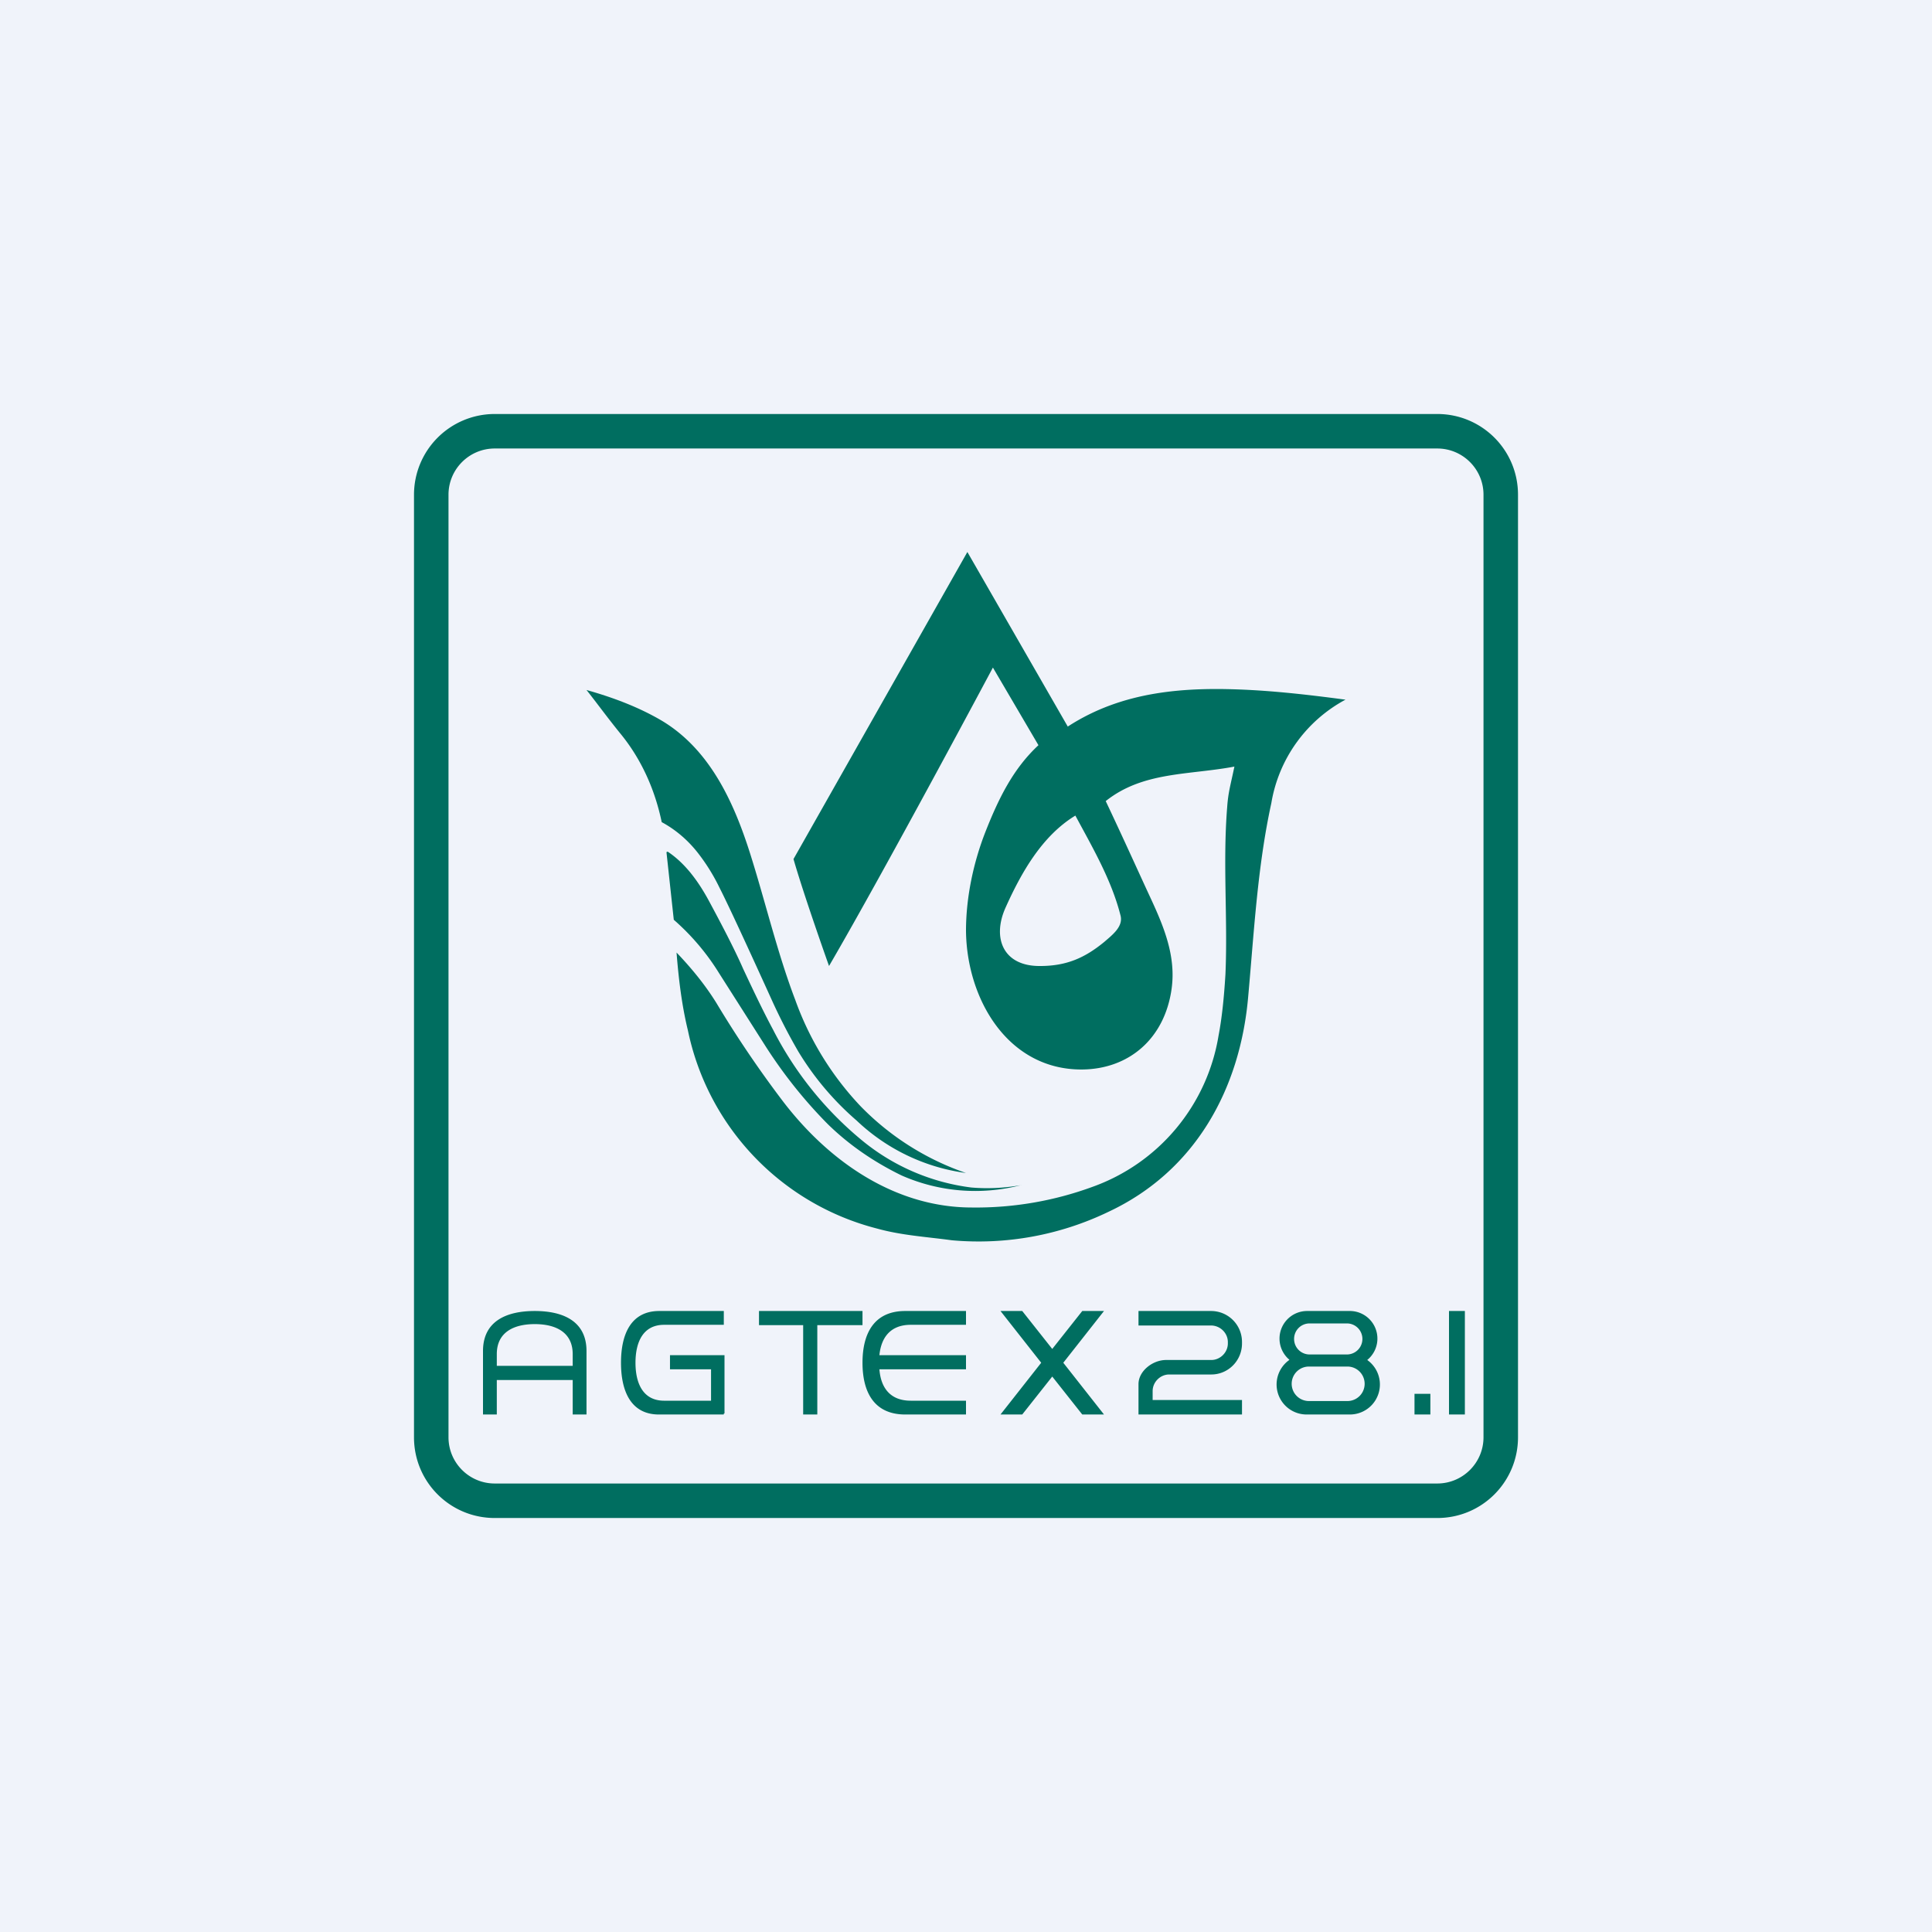
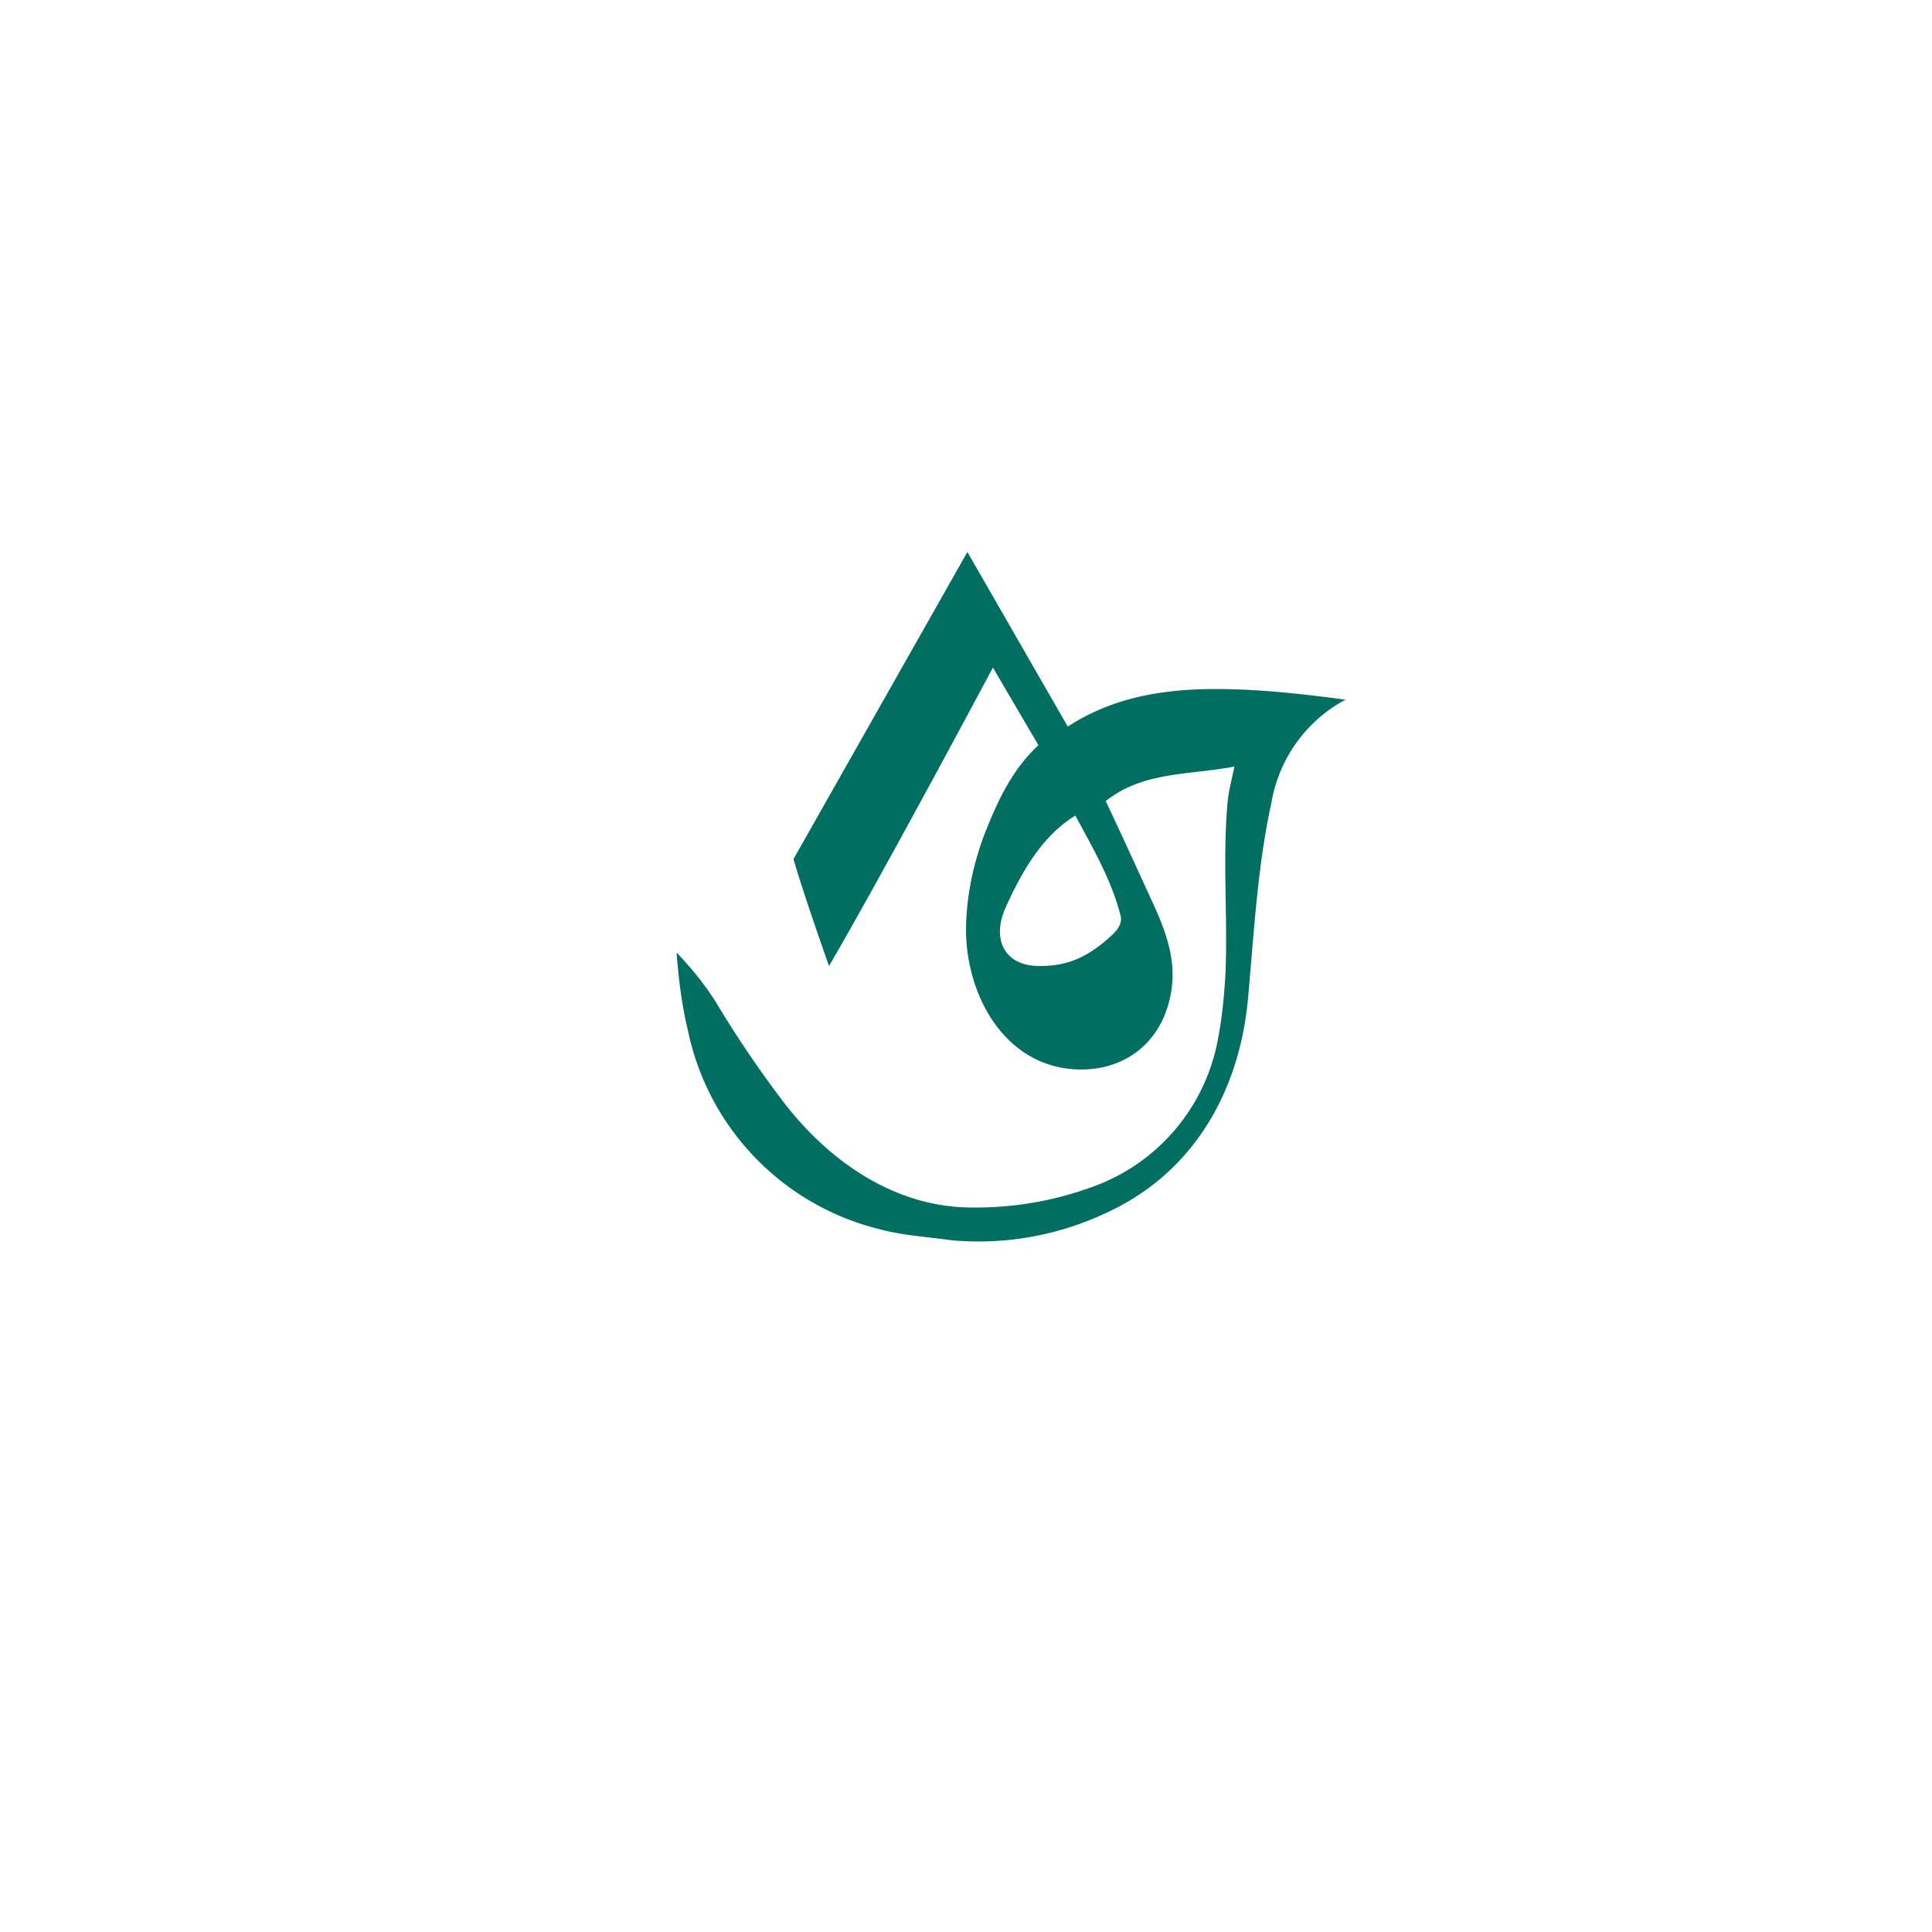
<svg xmlns="http://www.w3.org/2000/svg" width="56" height="56" viewBox="0 0 56 56">
-   <path fill="#F0F3FA" d="M0 0h56v56H0z" />
-   <path fill-rule="evenodd" d="M41.66 13H14.34c-.74 0-1.34.6-1.34 1.34v27.32c0 .74.6 1.34 1.34 1.34h27.32c.74 0 1.34-.6 1.34-1.34V14.34c0-.74-.6-1.34-1.34-1.34Zm-27.32-1A2.34 2.34 0 0 0 12 14.34v27.32c0 1.3 1.05 2.34 2.34 2.34h27.32c1.3 0 2.34-1.05 2.34-2.34V14.34c0-1.3-1.05-2.34-2.34-2.34H14.34Z" fill="#006E60" />
  <path d="M35.78 22.22c-1.33.25-2.65.14-3.73 1 .54 1.14.97 2.1 1.3 2.81.39.84.74 1.69.61 2.63-.2 1.44-1.23 2.33-2.6 2.34-2.14.01-3.34-2.03-3.36-4.02 0-.98.22-1.99.56-2.86.39-.99.81-1.84 1.54-2.52l-1.32-2.25s-3.09 5.8-4.75 8.65c0 0-.72-2.02-1.03-3.1l5.04-8.9 2.91 5.06c1.6-1.04 3.42-1.16 5.3-1.06.92.05 1.85.16 2.75.28a4.18 4.18 0 0 0-2.15 3c-.4 1.83-.5 3.72-.67 5.6-.23 2.68-1.53 5.06-4.04 6.24a8.67 8.67 0 0 1-4.55.83c-.73-.1-1.45-.14-2.17-.34a7.5 7.5 0 0 1-5.48-5.74c-.18-.74-.27-1.5-.33-2.26.42.44.82.92 1.16 1.47a31.6 31.6 0 0 0 1.93 2.85C24.08 33.73 26 35 28.17 35a9.8 9.8 0 0 0 3.5-.6 5.62 5.62 0 0 0 3.65-4.38c.1-.52.16-1.12.2-1.78.07-1.61-.08-3.22.05-4.84.03-.44.1-.65.21-1.18Zm-6.63 4.08c-.4.88-.08 1.71 1 1.7.77 0 1.3-.24 1.86-.7.23-.2.55-.44.47-.76-.26-1.03-.81-1.97-1.31-2.9-.97.59-1.57 1.66-2.02 2.66Z" fill="#006E60" />
-   <path d="M19.18 23.83c-.2-.96-.6-1.84-1.2-2.57-.39-.48-.7-.91-.98-1.26.82.23 1.56.52 2.2.9 1.37.83 2.06 2.33 2.53 3.8.44 1.38.8 2.92 1.32 4.28a8.78 8.78 0 0 0 1.89 3.08A7.79 7.79 0 0 0 28 34a5.7 5.7 0 0 1-3.17-1.52 8.35 8.35 0 0 1-1.69-2c-.25-.43-.52-.94-.79-1.54-.75-1.65-1.25-2.73-1.5-3.22a5.6 5.6 0 0 0-.6-.97c-.29-.38-.66-.7-1.07-.92Z" fill="#006E60" />
-   <path d="M29.6 34.35a5.29 5.29 0 0 1-3.47-.28c-.82-.4-1.54-.9-2.15-1.5-.65-.66-1.25-1.4-1.8-2.26l-1.33-2.09a6.8 6.8 0 0 0-1.32-1.56l-.21-1.94a.03.03 0 0 1 .01-.03h.03c.54.36.93.93 1.23 1.5.42.78.74 1.41.95 1.89.3.64.58 1.23.87 1.77a10.1 10.1 0 0 0 2.57 3.2 6.2 6.2 0 0 0 3.17 1.37c.46.04.95.02 1.46-.07ZM14 39.16c0-.86.67-1.16 1.5-1.16s1.5.3 1.5 1.16V41h-.4v-1h-2.2v1H14v-1.84Zm.4.43h2.2v-.34c0-.64-.5-.87-1.1-.87-.6 0-1.1.23-1.1.87v.34ZM26.24 41c-.92 0-1.24-.67-1.24-1.5s.32-1.5 1.24-1.5H28v.4h-1.6c-.6 0-.86.38-.91.88H28v.41h-2.51c.04.52.3.91.91.91H28v.4h-1.76ZM18 39.5c0 .83.29 1.5 1.1 1.5h1.88v-.03H21v-1.69h-1.58v.41h1.19v.91h-1.36c-.61 0-.83-.5-.83-1.1 0-.6.22-1.1.83-1.1h1.73V38h-1.87c-.82 0-1.11.67-1.11 1.5ZM23.7 38H22v.41h1.28V41h.41v-2.59H25V38h-1.3ZM42.46 38v3H42v-3h.46ZM33 38.42h2.1c.27 0 .49.22.49.48v.04c0 .26-.22.48-.48.48H33.8c-.39 0-.8.32-.8.7V41h3v-.42h-2.59v-.26c0-.26.22-.48.48-.48h1.22c.49 0 .89-.4.89-.9v-.04c0-.5-.4-.9-.9-.9H33v.42ZM41.46 40.4v.6H41v-.6h.46ZM31.37 38H32l-1.18 1.5L32 41h-.63l-.87-1.1-.87 1.1H29l1.18-1.5L29 38h.63l.87 1.1.87-1.1ZM37.94 39.61a.5.5 0 0 0 0 1h1.11a.5.5 0 0 0 .01-1h-1.12Zm-.57-.2A.8.8 0 0 1 37.9 38h1.2a.8.8 0 0 1 .53 1.42.87.87 0 0 1-.5 1.58h-1.26a.87.87 0 0 1-.5-1.58Zm.14-.6c0 .25.2.45.45.45h1.08a.45.45 0 0 0 0-.9h-1.08c-.25 0-.45.2-.45.45Z" fill="#006E60" />
</svg>